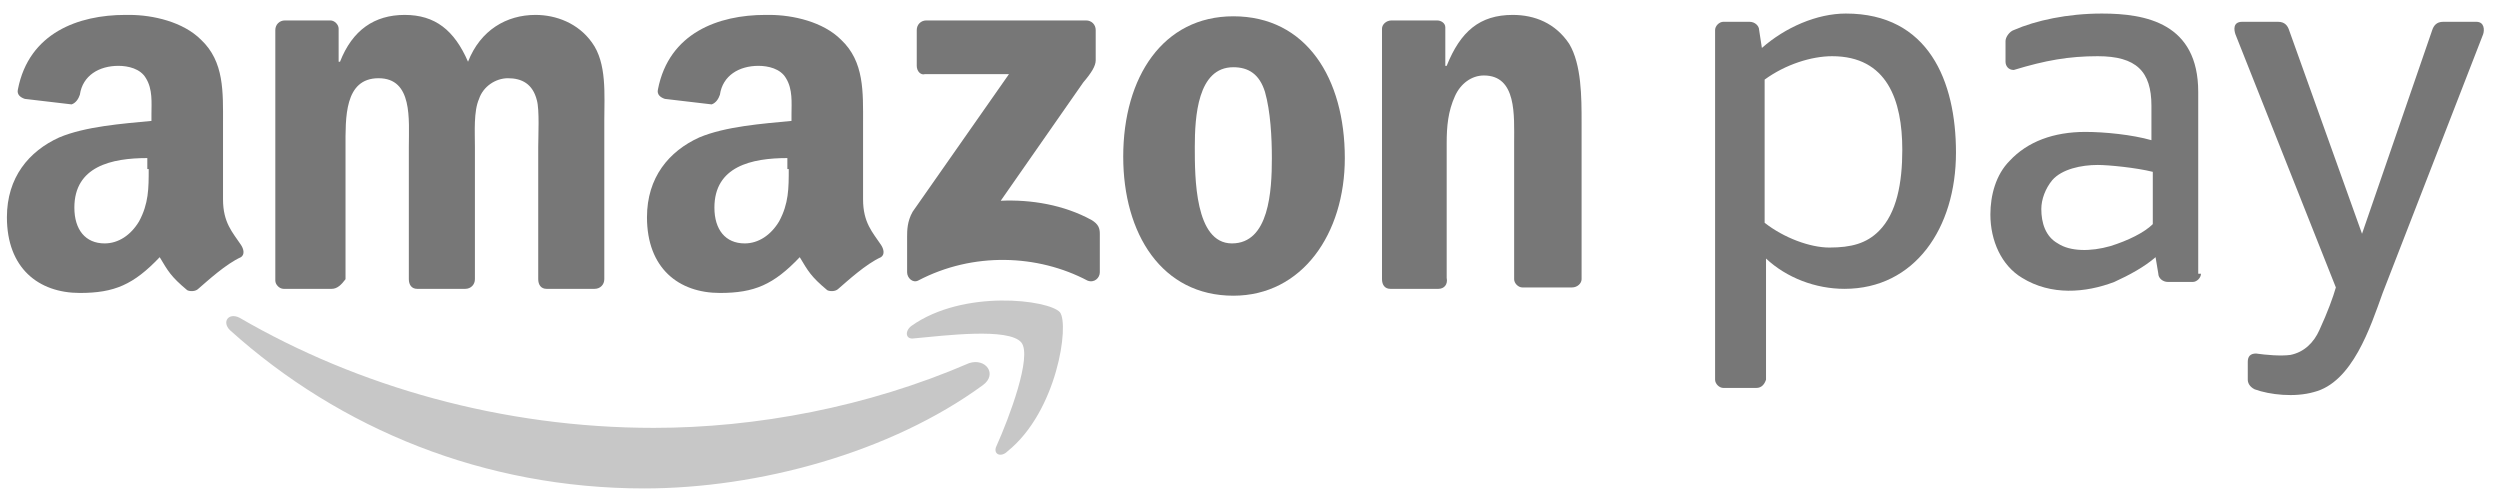
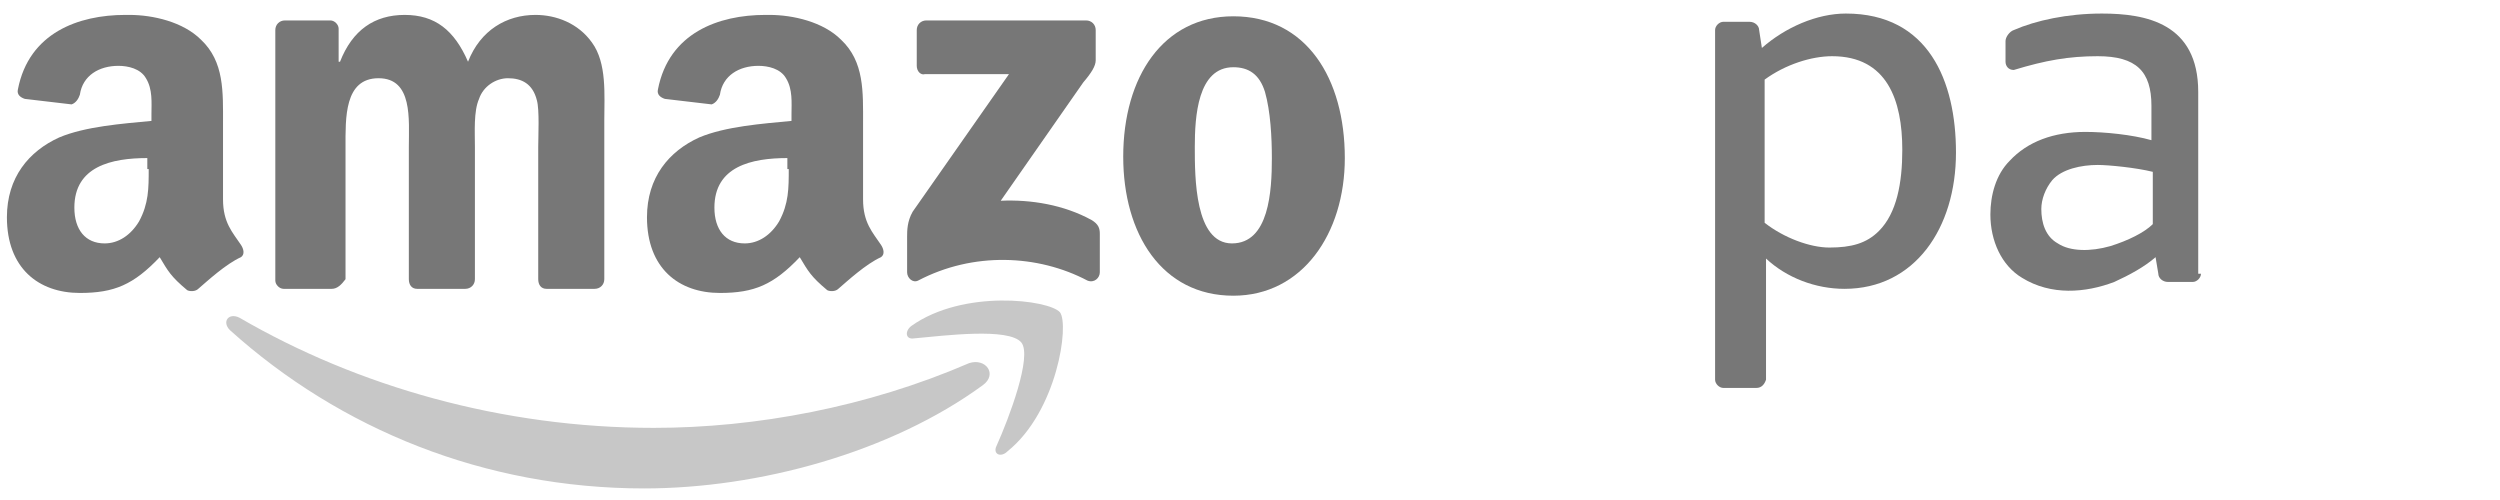
<svg xmlns="http://www.w3.org/2000/svg" width="110" height="22" viewBox="0 0 110 22" fill="none">
  <path fill-rule="evenodd" clip-rule="evenodd" d="M43.244 16.948C39.186 19.916 33.372 21.491 28.346 21.491C21.32 21.491 14.961 18.886 10.116 14.526C9.752 14.162 10.055 13.738 10.54 13.981C15.748 17.009 22.107 18.826 28.769 18.826C33.251 18.826 38.157 17.917 42.639 15.979C43.365 15.737 43.91 16.464 43.244 16.948Z" fill="#C7C7C7" />
  <path fill-rule="evenodd" clip-rule="evenodd" d="M44.94 15.071C44.395 14.405 41.548 14.768 40.216 14.889C39.853 14.95 39.792 14.586 40.095 14.344C42.396 12.709 46.151 13.193 46.636 13.738C47.06 14.283 46.515 18.099 44.334 19.855C44.032 20.158 43.668 19.976 43.85 19.613C44.395 18.402 45.425 15.676 44.94 15.071Z" fill="#C7C7C7" />
  <path fill-rule="evenodd" clip-rule="evenodd" d="M40.337 2.897V1.323C40.337 1.081 40.519 0.899 40.761 0.899H47.786C48.029 0.899 48.211 1.081 48.211 1.323V2.655C48.211 2.897 48.029 3.2 47.665 3.624L44.032 8.833C45.364 8.772 46.818 9.014 48.029 9.681C48.332 9.862 48.392 10.044 48.392 10.286V11.982C48.392 12.224 48.15 12.466 47.847 12.345C45.667 11.195 42.82 11.073 40.398 12.345C40.156 12.466 39.913 12.224 39.913 11.982V10.407C39.913 10.165 39.913 9.741 40.156 9.317L44.395 3.261H40.7C40.519 3.321 40.337 3.14 40.337 2.897Z" fill="#777777" />
  <path fill-rule="evenodd" clip-rule="evenodd" d="M14.598 12.709H12.478C12.296 12.709 12.114 12.527 12.114 12.345V1.323C12.114 1.08 12.296 0.899 12.538 0.899H14.537C14.719 0.899 14.9 1.08 14.9 1.262V2.716H14.961C15.506 1.323 16.475 0.656 17.807 0.656C19.14 0.656 19.988 1.323 20.593 2.716C21.138 1.323 22.289 0.656 23.561 0.656C24.469 0.656 25.438 1.02 26.044 1.868C26.71 2.776 26.589 4.169 26.589 5.32V12.285C26.589 12.527 26.407 12.709 26.165 12.709H24.046C23.803 12.709 23.682 12.527 23.682 12.285V6.471C23.682 5.986 23.743 4.835 23.622 4.411C23.44 3.685 22.955 3.442 22.35 3.442C21.805 3.442 21.259 3.806 21.078 4.351C20.836 4.896 20.896 5.804 20.896 6.471V12.285C20.896 12.527 20.714 12.709 20.472 12.709H18.352C18.11 12.709 17.989 12.527 17.989 12.285V6.471C17.989 5.259 18.171 3.442 16.657 3.442C15.143 3.442 15.203 5.199 15.203 6.471V12.285C15.021 12.527 14.84 12.709 14.598 12.709Z" fill="#777777" />
  <path fill-rule="evenodd" clip-rule="evenodd" d="M54.267 2.958C52.692 2.958 52.571 5.138 52.571 6.471C52.571 7.803 52.571 10.71 54.206 10.71C55.841 10.71 55.962 8.409 55.962 6.955C55.962 6.047 55.902 4.896 55.66 4.048C55.417 3.261 54.933 2.958 54.267 2.958ZM54.267 0.717C57.477 0.717 59.172 3.442 59.172 6.955C59.172 10.286 57.295 13.011 54.267 13.011C51.117 13.011 49.422 10.286 49.422 6.895C49.422 3.382 51.178 0.717 54.267 0.717Z" fill="#777777" />
-   <path fill-rule="evenodd" clip-rule="evenodd" d="M63.291 12.709H61.171C60.929 12.709 60.808 12.527 60.808 12.285V1.262C60.808 1.08 60.989 0.899 61.232 0.899H63.23C63.412 0.899 63.594 1.02 63.594 1.202V2.897H63.654C64.26 1.383 65.108 0.656 66.561 0.656C67.53 0.656 68.439 1.02 69.044 1.928C69.59 2.837 69.59 4.29 69.59 5.38V12.285C69.59 12.466 69.408 12.648 69.166 12.648H66.985C66.804 12.648 66.622 12.466 66.622 12.285V6.289C66.622 5.078 66.743 3.321 65.29 3.321C64.744 3.321 64.26 3.685 64.018 4.23C63.715 4.896 63.654 5.562 63.654 6.289V12.224C63.715 12.527 63.533 12.709 63.291 12.709Z" fill="#777777" />
  <path fill-rule="evenodd" clip-rule="evenodd" d="M36.885 12.709C36.764 12.83 36.522 12.83 36.4 12.769C35.674 12.164 35.553 11.921 35.189 11.316C34.038 12.527 33.191 12.89 31.676 12.89C29.86 12.89 28.467 11.8 28.467 9.559C28.467 7.803 29.436 6.652 30.768 6.047C31.919 5.562 33.554 5.441 34.826 5.32V5.017C34.826 4.533 34.886 3.927 34.584 3.442C34.341 3.018 33.796 2.897 33.372 2.897C32.524 2.897 31.798 3.321 31.676 4.169C31.616 4.351 31.495 4.533 31.313 4.593L29.254 4.351C29.072 4.29 28.89 4.169 28.951 3.927C29.436 1.444 31.616 0.656 33.675 0.656H33.857C34.886 0.656 36.219 0.959 37.006 1.747C38.036 2.716 37.975 4.048 37.975 5.441V8.772C37.975 9.802 38.399 10.226 38.762 10.771C38.883 10.952 38.944 11.195 38.762 11.316C38.096 11.619 37.309 12.345 36.885 12.709ZM34.705 7.44C34.705 8.288 34.705 8.954 34.281 9.741C33.917 10.347 33.372 10.71 32.767 10.71C31.919 10.71 31.434 10.104 31.434 9.135C31.434 7.319 33.069 6.955 34.644 6.955V7.44H34.705Z" fill="#777777" />
  <path fill-rule="evenodd" clip-rule="evenodd" d="M8.723 12.709C8.602 12.83 8.359 12.83 8.238 12.769C7.512 12.164 7.39 11.921 7.027 11.316C5.876 12.527 5.028 12.89 3.514 12.89C1.697 12.89 0.304 11.8 0.304 9.559C0.304 7.803 1.273 6.652 2.606 6.047C3.757 5.562 5.392 5.441 6.664 5.32V5.017C6.664 4.533 6.724 3.927 6.421 3.442C6.179 3.018 5.634 2.897 5.21 2.897C4.362 2.897 3.635 3.321 3.514 4.169C3.454 4.351 3.333 4.533 3.151 4.593L1.092 4.351C0.91 4.29 0.728 4.169 0.789 3.927C1.273 1.444 3.454 0.656 5.513 0.656H5.695C6.724 0.656 8.057 0.959 8.844 1.747C9.874 2.716 9.813 4.048 9.813 5.441V8.772C9.813 9.802 10.237 10.226 10.6 10.771C10.721 10.952 10.782 11.195 10.6 11.316C9.934 11.619 9.147 12.345 8.723 12.709ZM6.543 7.44C6.543 8.288 6.543 8.954 6.119 9.741C5.755 10.347 5.21 10.71 4.604 10.71C3.757 10.71 3.272 10.104 3.272 9.135C3.272 7.319 4.907 6.955 6.482 6.955V7.44H6.543Z" fill="#777777" />
-   <path fill-rule="evenodd" clip-rule="evenodd" d="M98.902 16.706C98.902 16.403 98.902 16.161 98.902 15.919C98.902 15.676 99.023 15.555 99.266 15.555C99.69 15.616 100.356 15.676 100.78 15.616C101.385 15.495 101.809 15.071 102.052 14.526C102.415 13.738 102.657 13.072 102.778 12.648L98.357 1.504C98.297 1.323 98.236 0.959 98.66 0.959H100.235C100.538 0.959 100.659 1.141 100.719 1.323L103.929 10.286L107.018 1.323C107.078 1.141 107.2 0.959 107.502 0.959H108.956C109.319 0.959 109.319 1.323 109.259 1.504L104.838 12.89C104.293 14.405 103.505 16.827 101.809 17.251C100.962 17.493 99.871 17.372 99.205 17.13C98.963 17.009 98.902 16.827 98.902 16.706Z" fill="#777777" />
  <path fill-rule="evenodd" clip-rule="evenodd" d="M96.843 12.043C96.843 12.224 96.662 12.406 96.48 12.406H95.39C95.147 12.406 94.966 12.224 94.966 12.043L94.845 11.316C94.36 11.74 93.694 12.103 93.028 12.406C91.756 12.89 90.242 13.011 88.97 12.224C88.061 11.679 87.577 10.589 87.577 9.438C87.577 8.59 87.819 7.682 88.425 7.076C89.212 6.228 90.363 5.804 91.756 5.804C92.604 5.804 93.815 5.926 94.663 6.168V4.654C94.663 3.14 93.997 2.473 92.301 2.473C91.029 2.473 89.999 2.655 88.606 3.079C88.364 3.079 88.243 2.897 88.243 2.716V1.807C88.243 1.626 88.425 1.383 88.606 1.323C89.576 0.899 90.969 0.596 92.483 0.596C94.421 0.596 96.722 1.02 96.722 4.048V12.043H96.843ZM94.723 9.862V7.561C93.997 7.379 92.785 7.258 92.301 7.258C91.574 7.258 90.726 7.44 90.302 7.924C89.999 8.288 89.818 8.772 89.818 9.196C89.818 9.802 89.999 10.407 90.544 10.71C91.09 11.073 91.998 11.073 92.846 10.831C93.633 10.589 94.36 10.226 94.723 9.862Z" fill="#777777" />
  <path fill-rule="evenodd" clip-rule="evenodd" d="M80.612 2.473C83.035 2.473 83.701 4.411 83.701 6.592C83.701 8.045 83.459 9.378 82.671 10.165C82.126 10.71 81.46 10.892 80.491 10.892C79.643 10.892 78.492 10.468 77.644 9.802V3.503C78.553 2.837 79.704 2.473 80.612 2.473ZM77.281 17.069H75.828C75.646 17.069 75.464 16.888 75.464 16.706C75.464 11.558 75.464 6.471 75.464 1.323C75.464 1.141 75.646 0.959 75.828 0.959H76.978C77.221 0.959 77.402 1.141 77.402 1.323L77.523 2.11C78.553 1.202 79.946 0.596 81.218 0.596C84.852 0.596 86.063 3.564 86.063 6.713C86.063 10.044 84.246 12.709 81.157 12.709C79.885 12.709 78.613 12.224 77.705 11.376V16.706C77.644 16.888 77.523 17.069 77.281 17.069Z" fill="#777777" />
</svg>